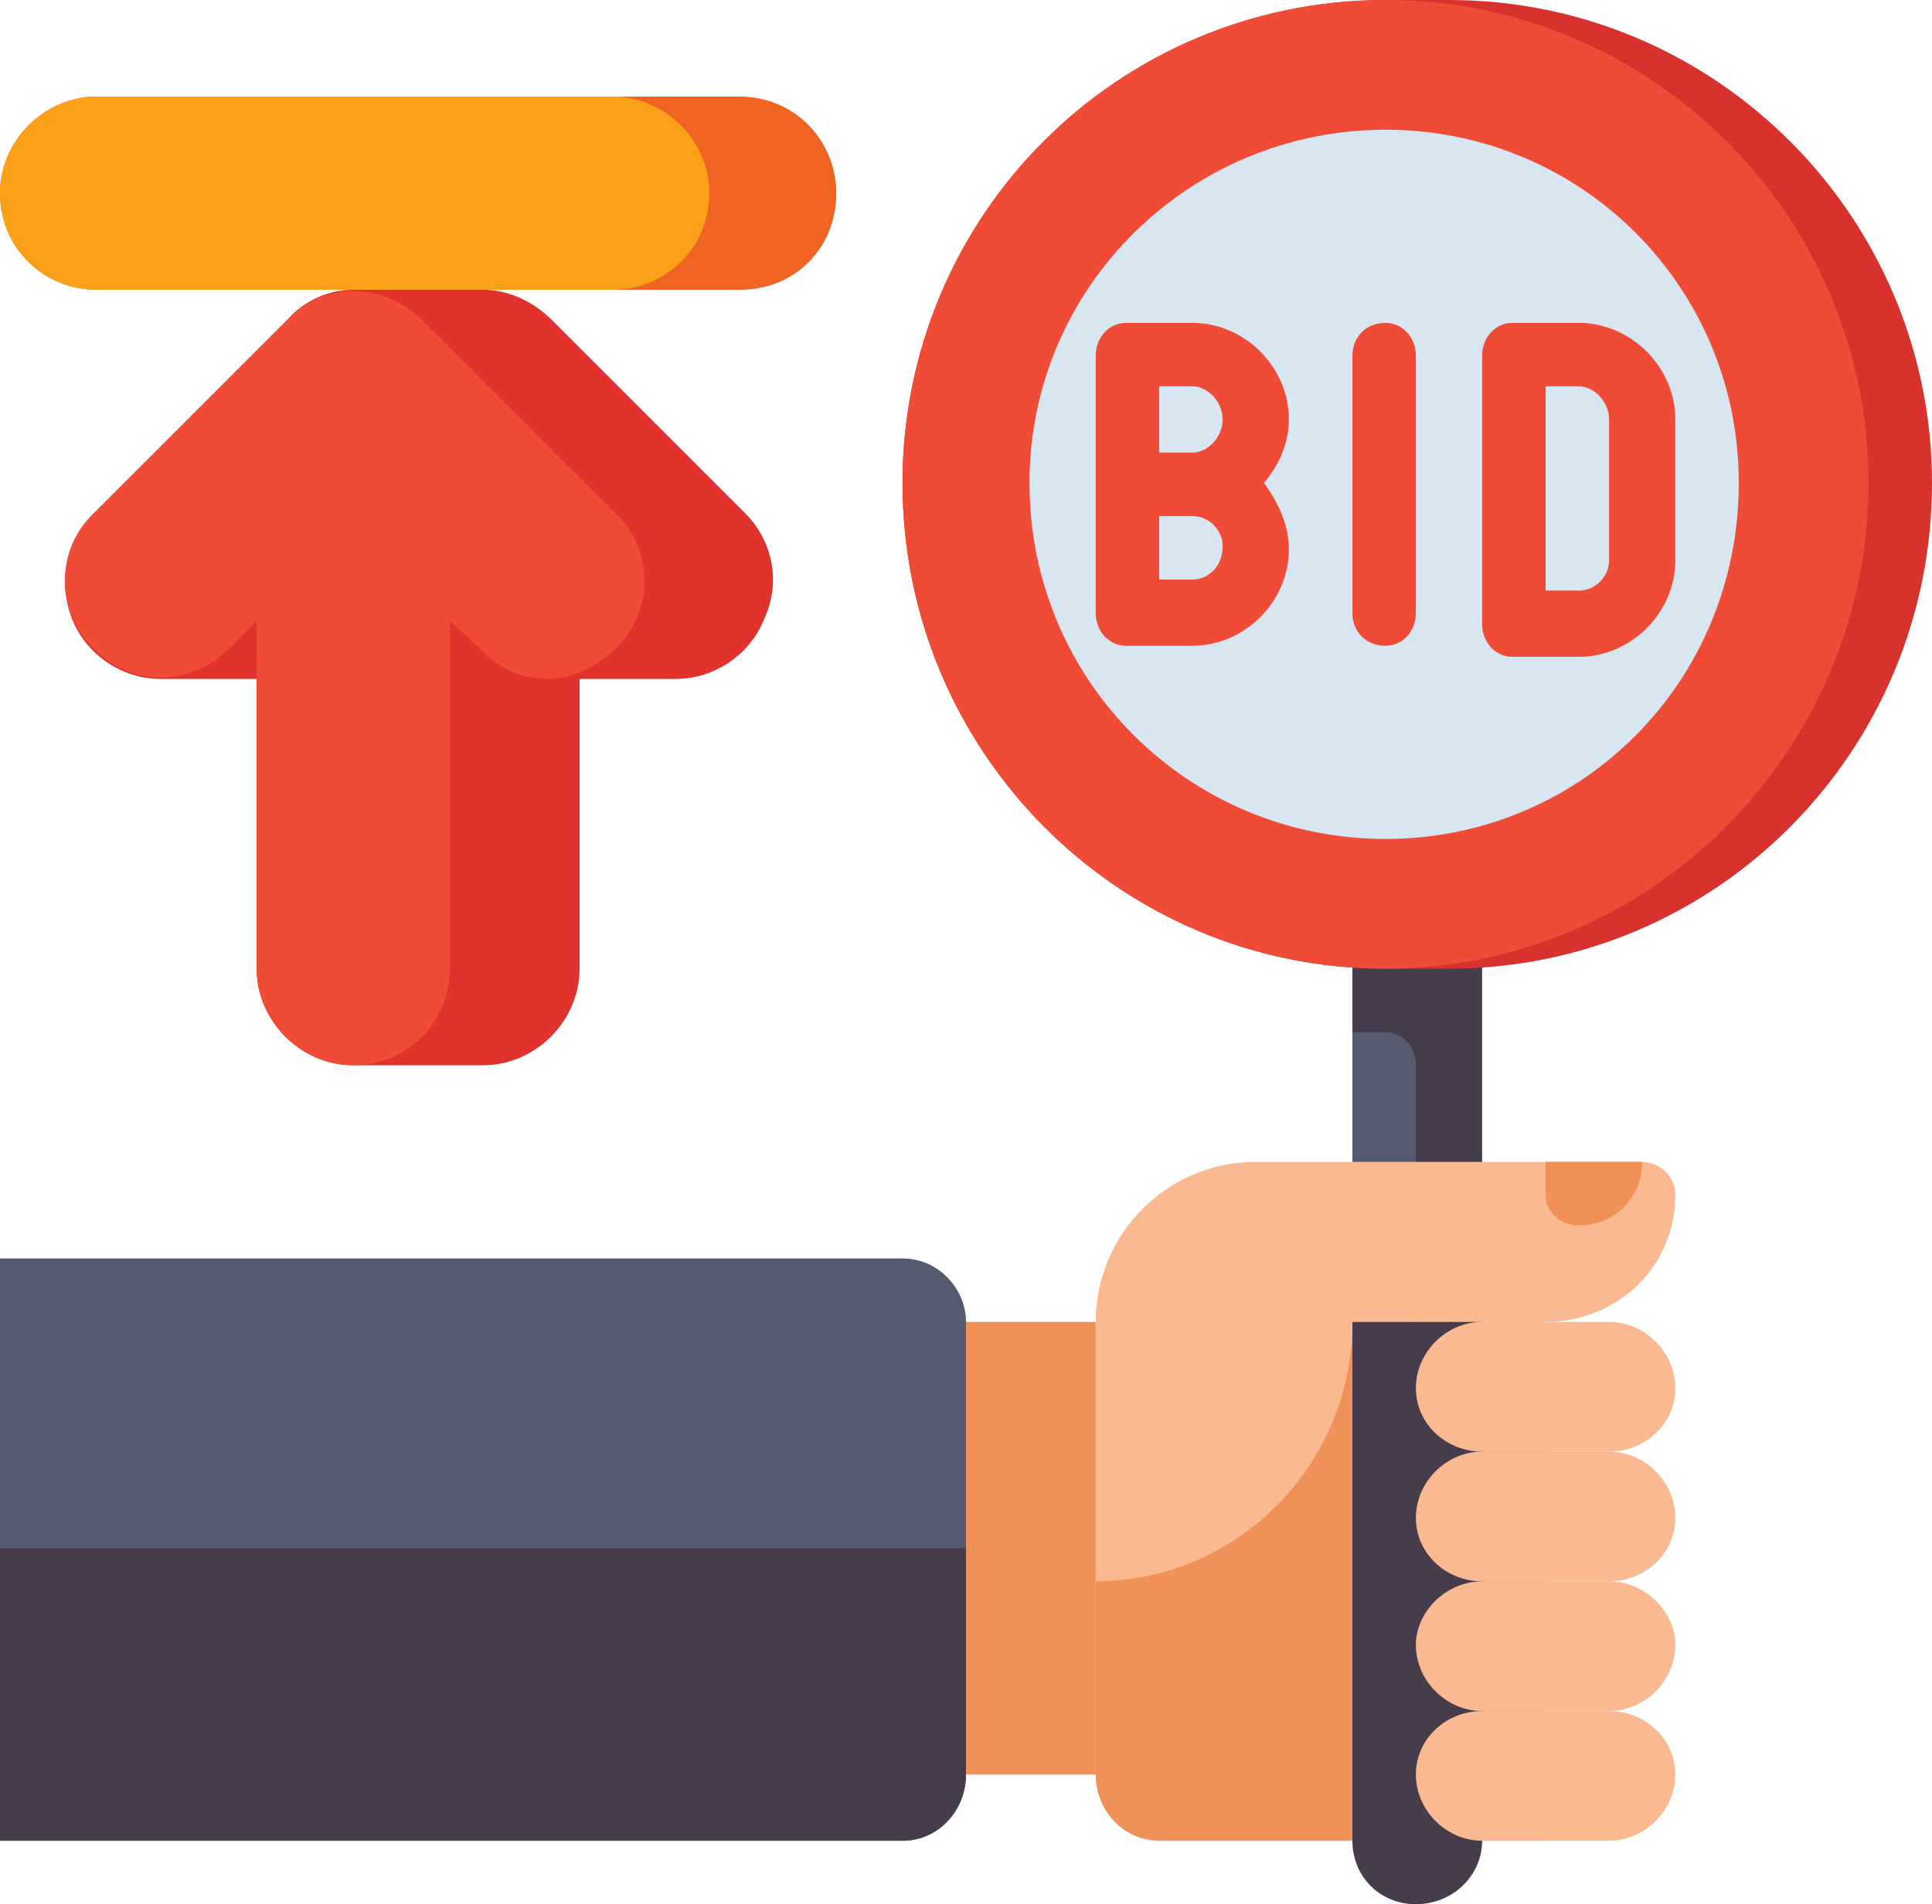
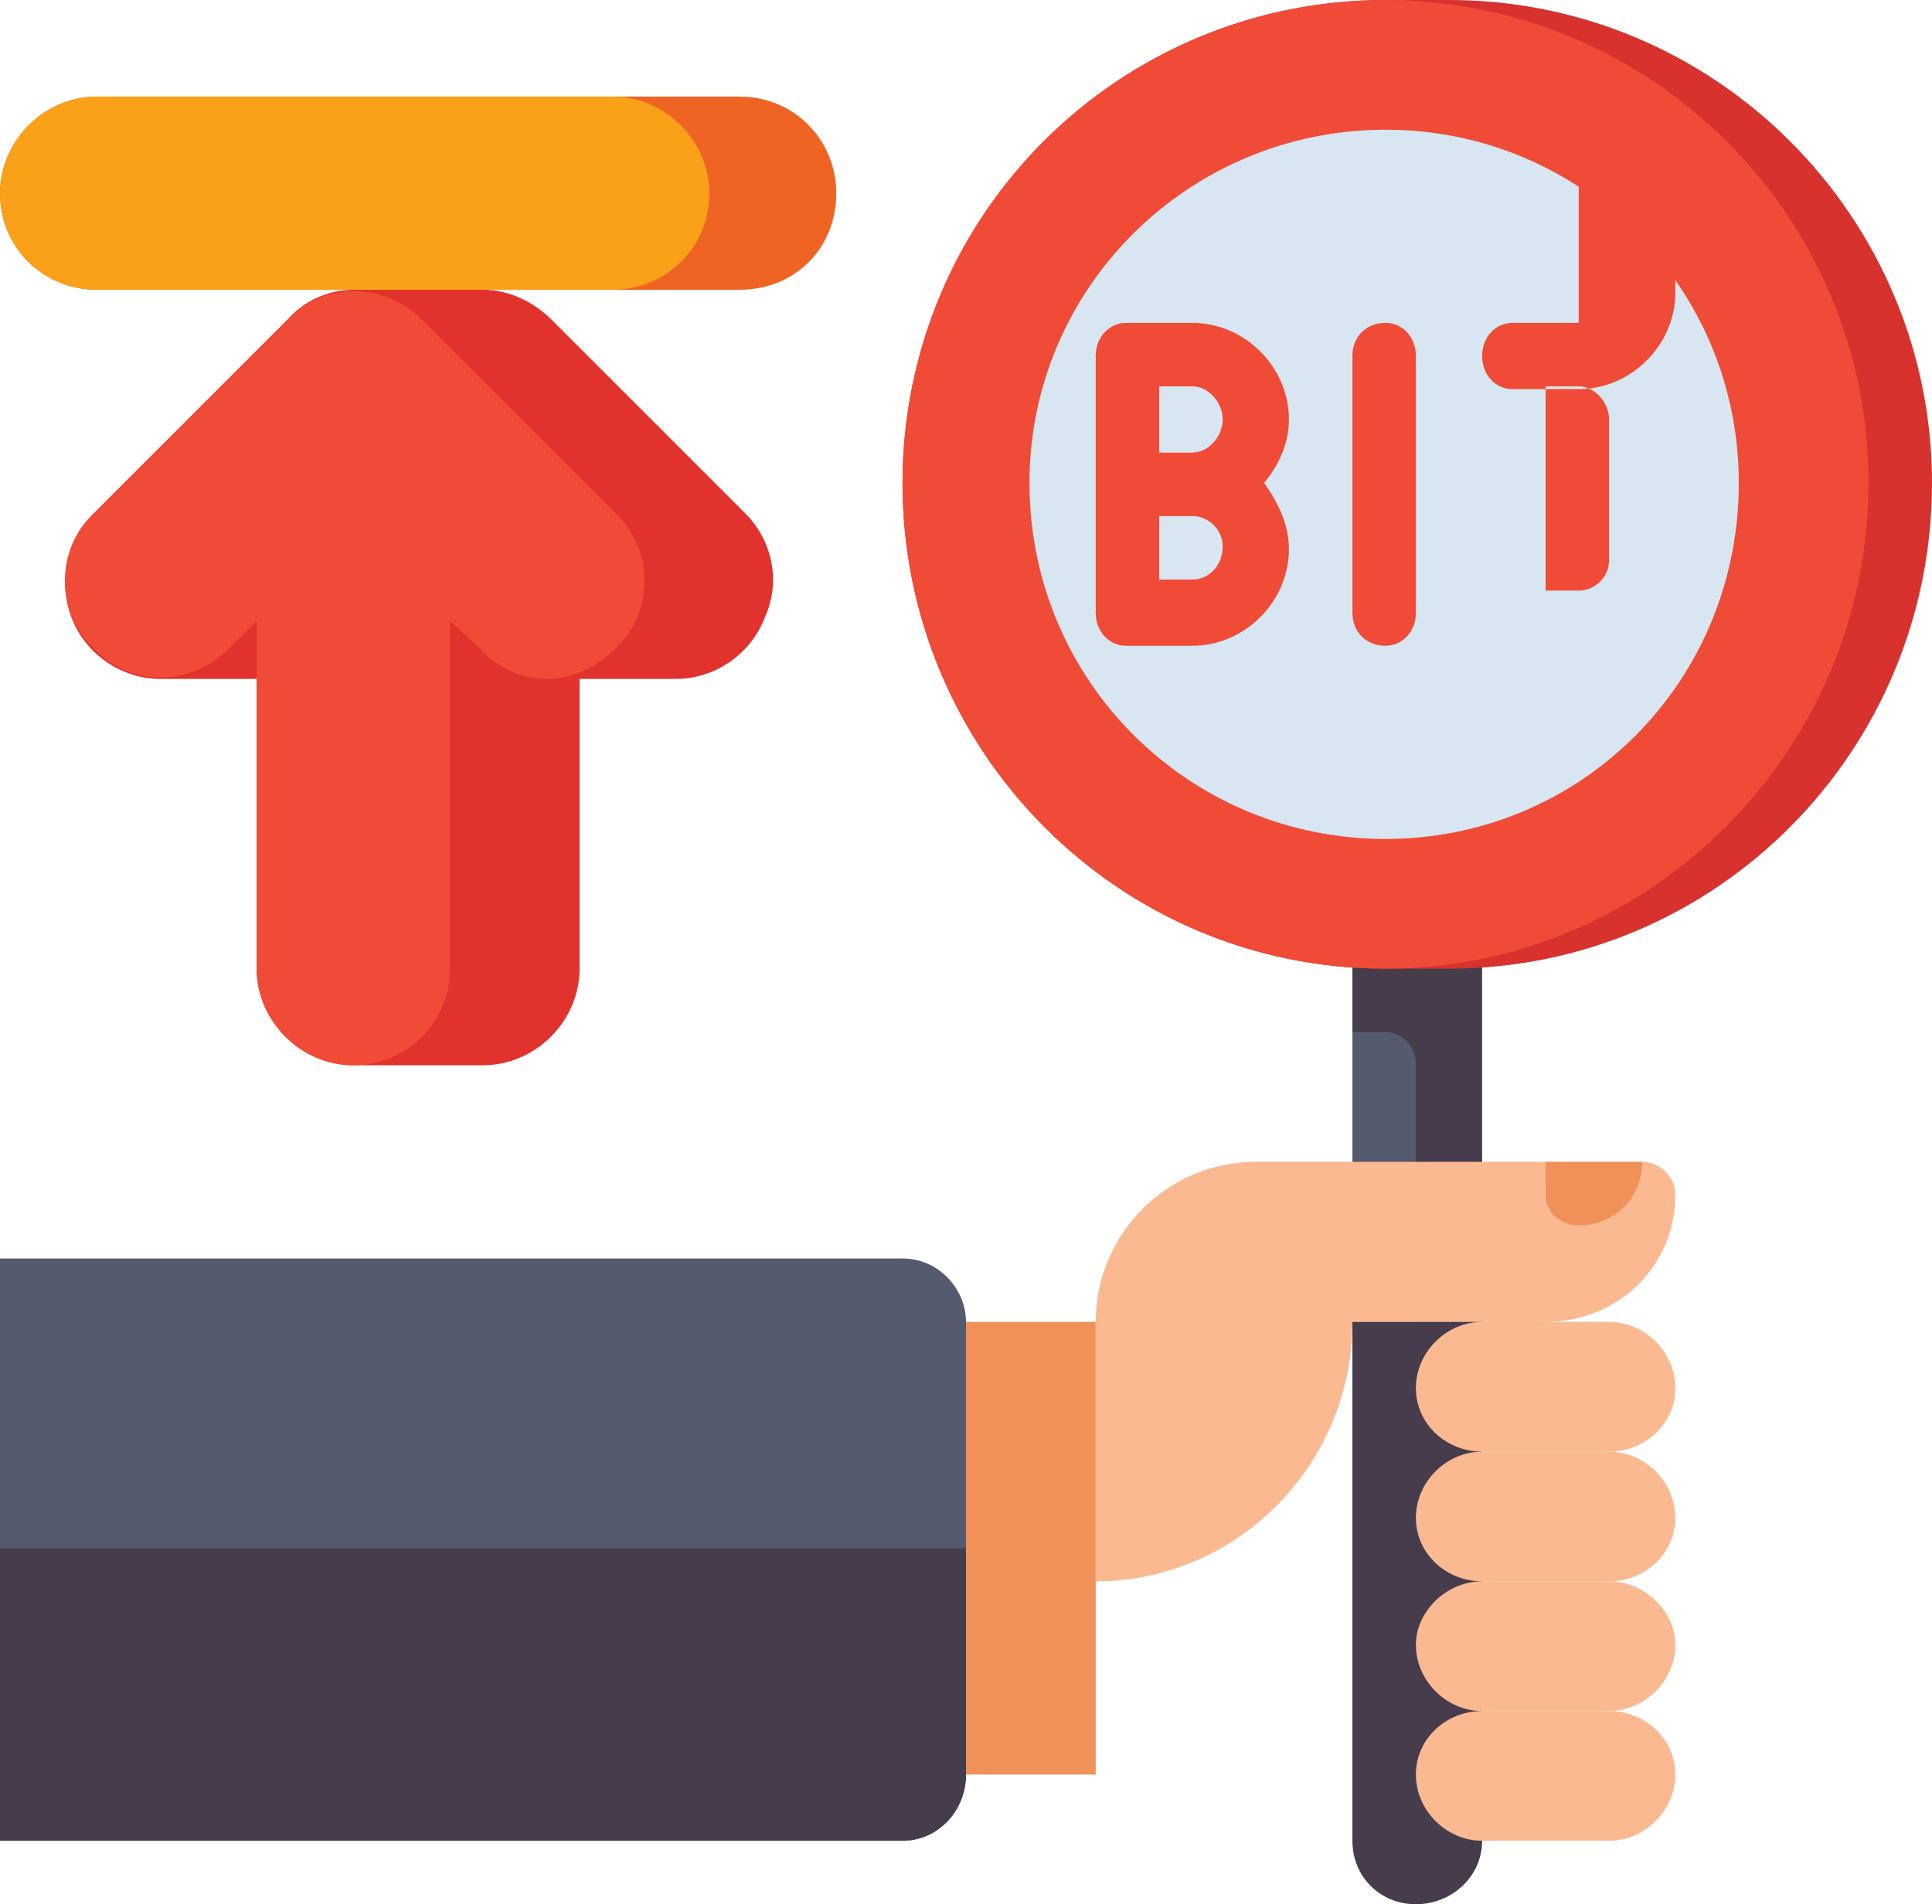
<svg xmlns="http://www.w3.org/2000/svg" version="1.2" viewBox="0 0 70 69" width="70" height="69">
  <style>.a{fill:#f06423}.b{fill:#f0915a}.c{fill:#463c4b}.d{fill:#555a6e}.e{fill:#fab991}.f{fill:#d7322d}.g{fill:#f04b37}.h{fill:#d7e6f0}.i{fill:#e1322d}.j{fill:#faa019}</style>
  <path class="a" d="m26.8 10.5h-23.3c-1.9 0-3.5-1.5-3.5-3.5 0-1.9 1.6-3.5 3.5-3.5h23.3c2 0 3.5 1.6 3.5 3.5 0 2-1.5 3.5-3.5 3.5z" />
-   <path class="b" d="m39.7 64.3v-16.4h16.3v18.8h-14c-1.3 0-2.3-1.1-2.3-2.4z" />
  <path class="c" d="m51.3 69c-1.3 0-2.3-1-2.3-2.3v-34h4.7v34c0 1.3-1.1 2.3-2.4 2.3z" />
  <path class="d" d="m51.3 47.9h-2.3v-10.5h1.2c0.6 0 1.1 0.5 1.1 1.2z" />
  <path class="e" d="m51.3 55c0-1.3 1.1-2.4 2.4-2.4h4.6c1.3 0 2.4 1.1 2.4 2.4 0 1.3-1.1 2.3-2.4 2.3h-4.6c-1.3 0-2.4-1-2.4-2.3z" />
  <path class="e" d="m51.3 59.6c0-1.2 1.1-2.3 2.4-2.3h4.6c1.3 0 2.4 1.1 2.4 2.3 0 1.3-1.1 2.4-2.4 2.4h-4.6c-1.3 0-2.4-1.1-2.4-2.4z" />
  <path class="e" d="m51.3 64.3c0-1.3 1.1-2.3 2.4-2.3h4.6c1.3 0 2.4 1 2.4 2.3 0 1.3-1.1 2.4-2.4 2.4h-4.6c-1.3 0-2.4-1.1-2.4-2.4z" />
  <path class="e" d="m51.3 50.3c0-1.3 1.1-2.4 2.4-2.4h4.6c1.3 0 2.4 1.1 2.4 2.4 0 1.3-1.1 2.3-2.4 2.3h-4.6c-1.3 0-2.4-1-2.4-2.3z" />
  <path fill-rule="evenodd" class="b" d="m39.7 47.9v16.4h-4.7v-16.4z" />
  <path class="e" d="m59.5 42.1h-14c-3.2 0-5.8 2.6-5.8 5.8v9.4c5.1 0 9.3-4.2 9.3-9.4h7c2.6 0 4.7-2 4.7-4.6 0-0.7-0.6-1.2-1.2-1.2z" />
  <path class="b" d="m56 43.3v-1.2h3.5c0 1.3-1 2.3-2.3 2.3-0.7 0-1.2-0.5-1.2-1.1z" />
  <path class="d" d="m35 64.3v-16.4c0-1.2-1-2.3-2.3-2.3h-32.7v21.1h32.7c1.3 0 2.3-1.1 2.3-2.4z" />
  <path class="c" d="m35 64.3v-8.2h-35v10.6h32.7c1.3 0 2.3-1.1 2.3-2.4z" />
  <path class="f" d="m52.5 35.1h-2.3c-9.7 0-17.5-7.9-17.5-17.6 0-9.6 7.8-17.5 17.5-17.5h2.3c9.7 0 17.5 7.9 17.5 17.5 0 9.7-7.8 17.6-17.5 17.6z" />
  <path fill-rule="evenodd" class="g" d="m50.2 35.1c-9.7 0-17.5-7.9-17.5-17.6 0-9.7 7.8-17.5 17.5-17.5 9.6 0 17.5 7.8 17.5 17.5 0 9.7-7.9 17.6-17.5 17.6z" />
  <path fill-rule="evenodd" class="h" d="m50.2 30.4c-7.1 0-12.9-5.7-12.9-12.9 0-7.1 5.8-12.8 12.9-12.8 7.1 0 12.8 5.7 12.8 12.8 0 7.2-5.7 12.9-12.8 12.9z" />
  <path class="g" d="m43.2 11.7h-2.4c-0.6 0-1.1 0.5-1.1 1.2v9.3c0 0.7 0.5 1.2 1.1 1.2h2.4c1.9 0 3.5-1.6 3.5-3.5 0-0.9-0.4-1.7-0.9-2.4 0.5-0.6 0.9-1.4 0.9-2.3 0-1.9-1.6-3.5-3.5-3.5zm-1.2 2.3h1.2c0.6 0 1.1 0.6 1.1 1.2 0 0.6-0.5 1.2-1.1 1.2h-1.2zm1.2 7h-1.2v-2.3h1.2c0.6 0 1.1 0.5 1.1 1.1 0 0.7-0.5 1.2-1.1 1.2z" />
  <path class="g" d="m50.2 11.7c-0.7 0-1.2 0.5-1.2 1.2v9.3c0 0.7 0.5 1.2 1.2 1.2 0.6 0 1.1-0.5 1.1-1.2v-9.3c0-0.7-0.5-1.2-1.1-1.2z" />
-   <path class="g" d="m57.2 11.7h-2.4c-0.6 0-1.1 0.5-1.1 1.2v9.7c0 0.7 0.5 1.2 1.1 1.2h2.4c1.9 0 3.5-1.6 3.5-3.5v-5.1c0-1.9-1.6-3.5-3.5-3.5zm1.1 8.6c0 0.6-0.5 1.1-1.1 1.1h-1.2v-7.4h1.2c0.6 0 1.1 0.6 1.1 1.2z" />
+   <path class="g" d="m57.2 11.7h-2.4c-0.6 0-1.1 0.5-1.1 1.2c0 0.7 0.5 1.2 1.1 1.2h2.4c1.9 0 3.5-1.6 3.5-3.5v-5.1c0-1.9-1.6-3.5-3.5-3.5zm1.1 8.6c0 0.6-0.5 1.1-1.1 1.1h-1.2v-7.4h1.2c0.6 0 1.1 0.6 1.1 1.2z" />
  <path class="i" d="m27 18.6l-7-7c-0.7-0.7-1.6-1.1-2.5-1.1h-4.7c-0.9 0-1.8 0.4-2.4 1.1l-7 7c-1 1-1.3 2.5-0.8 3.8 0.5 1.3 1.8 2.2 3.2 2.2h3.5v10.5c0 1.9 1.6 3.5 3.5 3.5h4.7c1.9 0 3.5-1.6 3.5-3.5v-10.5h3.5c1.4 0 2.7-0.9 3.2-2.2 0.6-1.3 0.3-2.8-0.7-3.8z" />
  <path class="g" d="m22.3 18.6l-7-7c-1.4-1.4-3.6-1.4-4.9 0l-7 7c-1.4 1.3-1.4 3.6 0 4.9 1.3 1.4 3.5 1.4 4.9 0l1-1v12.6c0 1.9 1.6 3.5 3.5 3.5 2 0 3.5-1.6 3.5-3.5v-12.6l1.1 1c0.6 0.7 1.5 1.1 2.4 1.1 0.9 0 1.8-0.4 2.5-1.1 1.4-1.3 1.4-3.6 0-4.9z" />
  <path class="j" d="m22.2 10.5h-18.7c-1.9 0-3.5-1.5-3.5-3.5 0-1.9 1.6-3.5 3.5-3.5h18.7c1.9 0 3.5 1.6 3.5 3.5 0 2-1.6 3.5-3.5 3.5z" />
</svg>